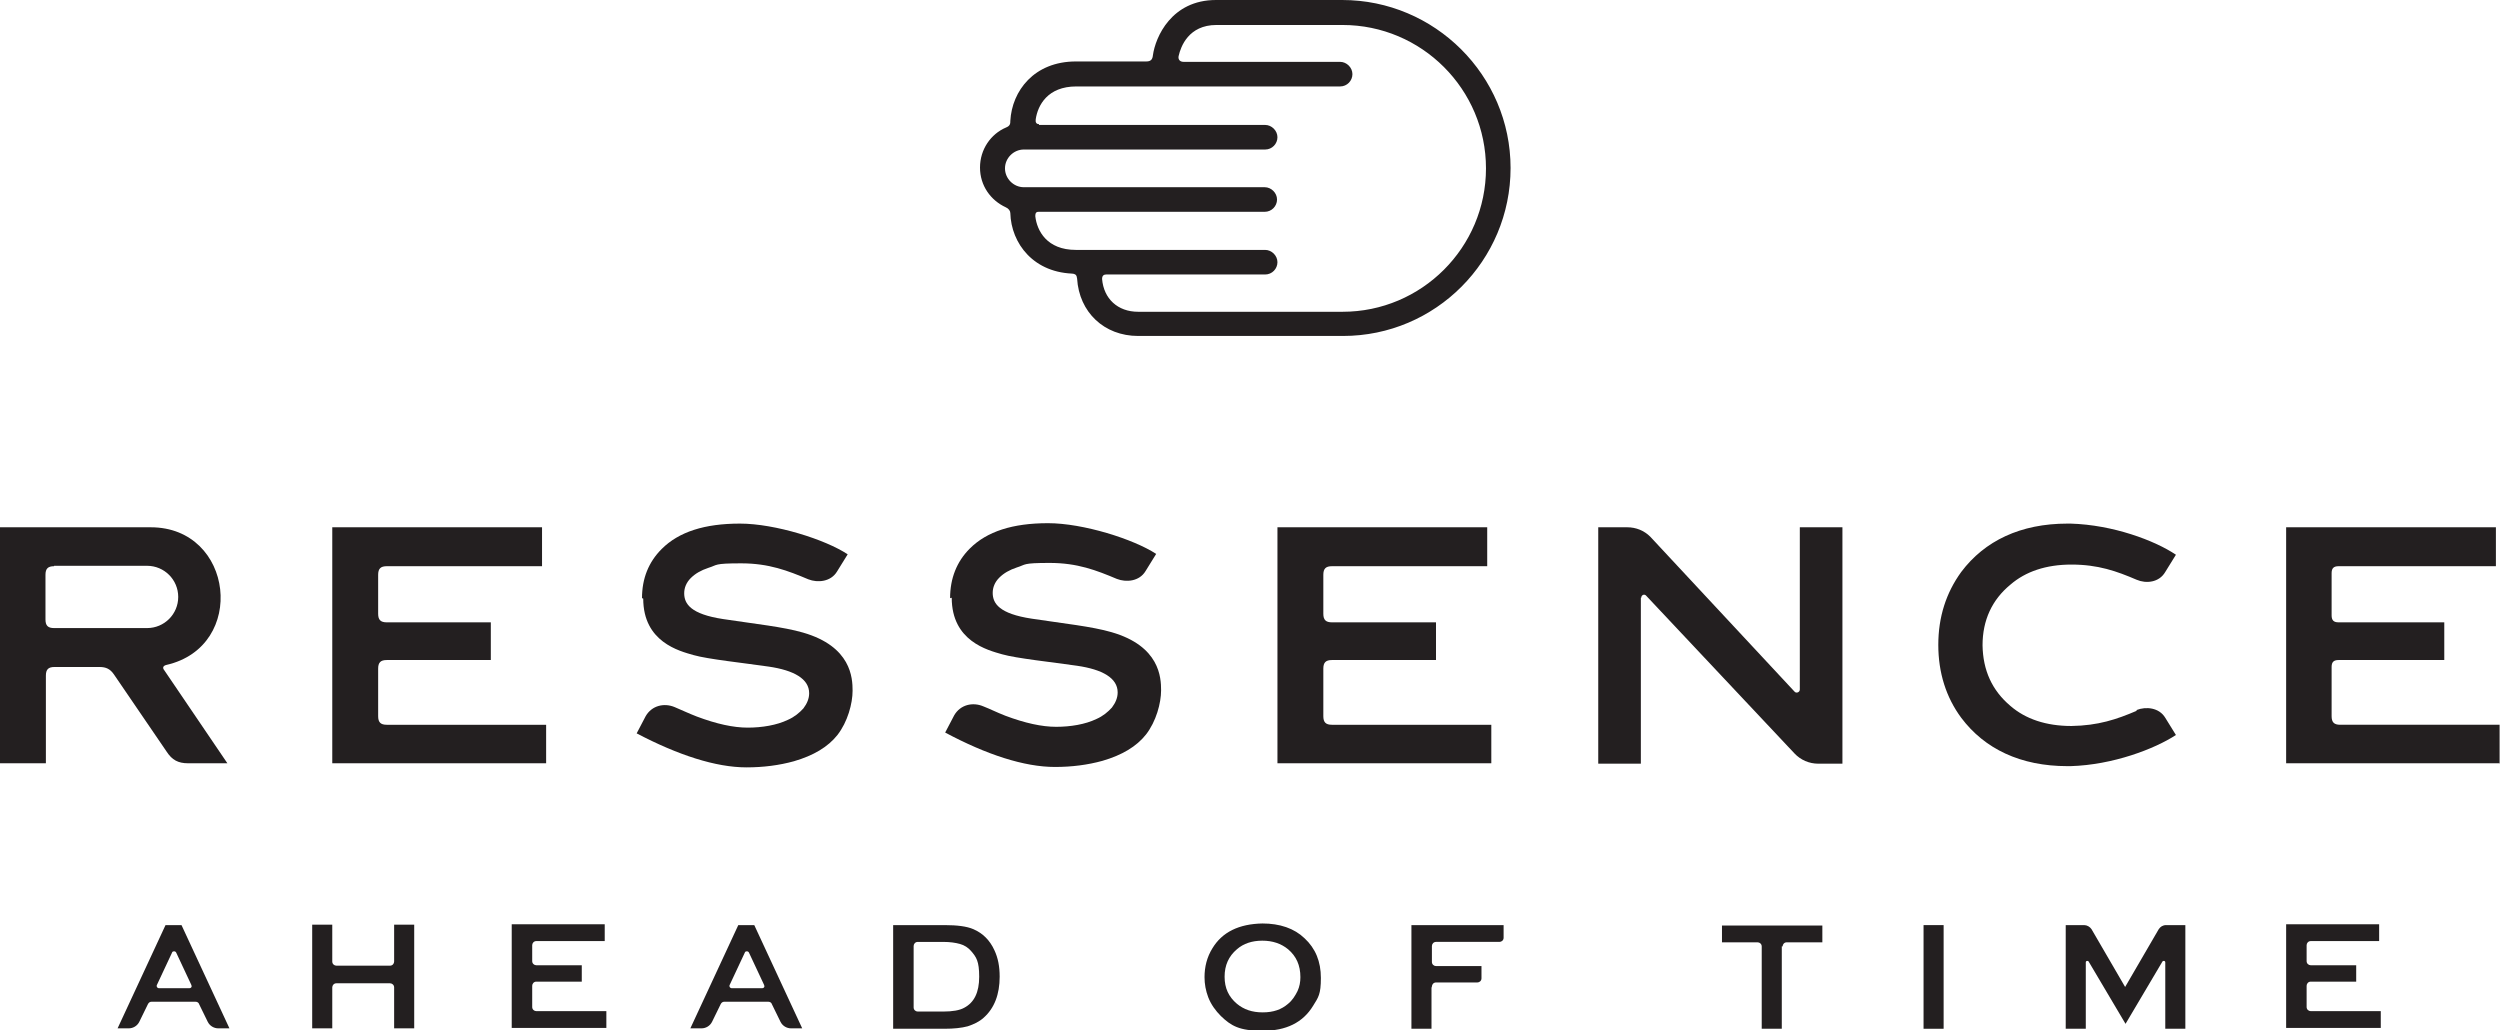
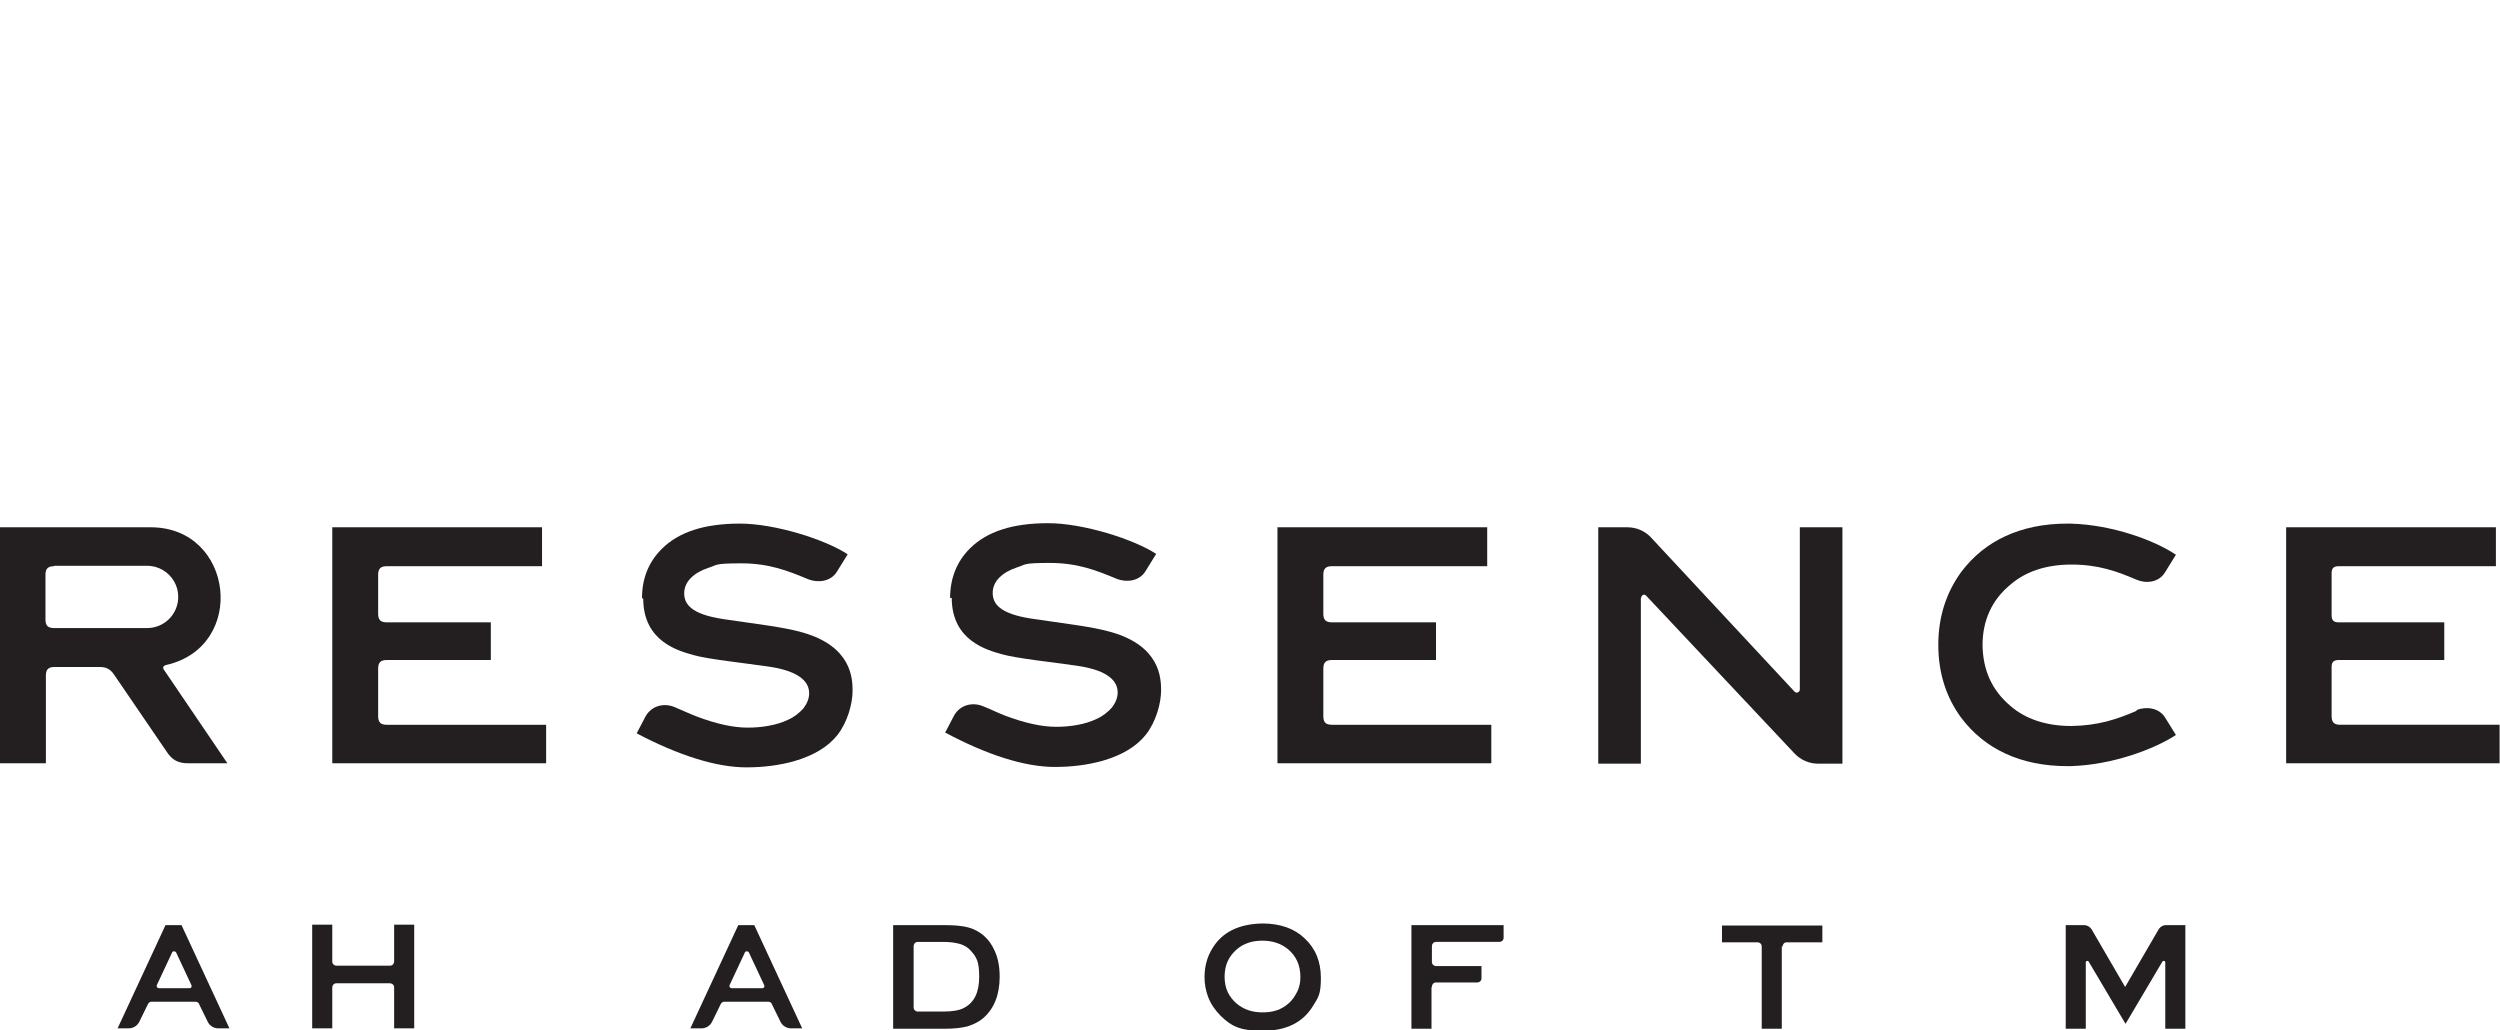
<svg xmlns="http://www.w3.org/2000/svg" id="Layer_1" data-name="Layer 1" version="1.1" viewBox="0 0 610.2 251.5">
  <defs>
    <style>
      .cls-1 {
        fill: #231f20;
        stroke-width: 0px;
      }
    </style>
  </defs>
-   <path class="cls-1" d="M279.9,15h-17.3c-10.2,0-15.6,7.2-16,14.5,0,.6,0,1.2-1,1.6-3.8,1.6-6.4,5.4-6.4,9.8s2.6,8,6.3,9.7c.7.3,1.1.9,1.1,1.4.2,7.4,5.7,14.8,16,14.8h-1.1c1.1,0,1.3.4,1.4,1.2.5,8.2,6.6,14,14.9,14h49.4c0,0,.1,0,.2,0h.4c22.6,0,40.9-18.4,40.9-41S350.2,0,327.6,0h-30.8c-10.9,0-14.8,9.1-15.4,13.5-.1,1-.5,1.5-1.6,1.5ZM253.6,30.3c-.7,0-.9-.5-.8-1.2.5-3.4,2.9-8,9.9-8h64.4c1.7,0,3-1.4,3-3s-1.4-3-3-3h-38.2c-1.1,0-1.4-.8-1.2-1.5.5-2.2,2.4-7.5,9.2-7.5h30.8c19.3,0,35,15.7,35,35s-15.7,35-35,35-.1,0-.2,0h-.4s-49.3,0-49.3,0c-5,0-8.4-3.2-8.8-8,0-.9.5-1.1,1-1.1h38.8c1.7,0,3-1.4,3-3s-1.4-3-3-3h-46.2c-7.1,0-9.5-4.7-9.9-8.2,0-.5,0-1.1.8-1.1h55.2c1.7,0,3-1.4,3-3s-1.4-3-3-3h-58.8c-2.5,0-4.6-2.1-4.6-4.6s2.1-4.6,4.6-4.6h58.9c1.7,0,3-1.4,3-3s-1.4-3-3-3h-55.2Z" />
  <g>
    <path class="cls-1" d="M55.5,186.3h-9.6c-2.4,0-3.9-.8-5.2-2.8-4.3-6.3-8.6-12.6-12.9-18.9-.9-1.3-1.9-1.8-3.5-1.8h-11c-1.5,0-2.1.6-2.1,2.1v21.4H0v-57.6h36.8c20.3,0,23.6,29.1,3.8,33.6-.8.2-1,.7-.5,1.3,5.1,7.6,10.3,15.1,15.4,22.7M13.2,138.2c-1.5,0-2.1.6-2.1,2.1v10.9c0,1.5.6,2.1,2.1,2.1h22.7c4.2,0,7.6-3.4,7.6-7.6s-3.4-7.6-7.6-7.6H13.2" />
    <path class="cls-1" d="M364,186.3h-52.2v-57.6h51.2v9.5h-37.9c-1.5,0-2.1.6-2.1,2.1v9.5c0,1.5.6,2.1,2.1,2.1h25.4v9.2h-25.4c-1.5,0-2.1.6-2.1,2.1v11.6c0,1.5.6,2.1,2.1,2.1h38.9v9.5" />
    <path class="cls-1" d="M133.3,186.3h-52.2v-57.6h51.2v9.5h-37.9c-1.5,0-2.1.6-2.1,2.1v9.5c0,1.5.6,2.1,2.1,2.1h25.4v9.2h-25.4c-1.5,0-2.1.6-2.1,2.1v11.6c0,1.5.6,2.1,2.1,2.1h38.9v9.5" />
    <path class="cls-1" d="M610.2,186.3h-52.2v-57.6h51.2v9.5h-38.4c-1.2,0-1.7.5-1.7,1.7v10.3c0,1.2.5,1.7,1.7,1.7h25.8v9.2h-25.8c-1.2,0-1.7.5-1.7,1.7v12c0,1.5.6,2.1,2.1,2.1h38.9v9.5" />
    <path class="cls-1" d="M156.7,146c0-4.8,1.6-8.8,4.8-12,4.2-4.2,10.5-6.2,19.1-6.2s20.9,3.9,26.3,7.5l-2.6,4.2c-1.5,2.5-4.7,2.8-7,1.9-5-2.1-9.6-3.9-16.4-3.9s-5.7.4-8,1.1c-1.8.6-3.2,1.4-4.3,2.5-1.1,1.1-1.6,2.4-1.6,3.7,0,2.6,1.6,5.1,9.5,6.3,7.9,1.2,14.7,1.9,19.5,3.3,11.8,3.4,12.1,11.1,12.1,14.2s-1.2,7.6-3.7,10.8c-2.3,2.9-5.8,5-10.6,6.4-3.6,1-7.5,1.5-11.6,1.5-7.5,0-16.7-3-26.8-8.3l2.2-4.2c1.5-2.6,4.5-3.3,7.1-2.2s3.1,1.4,5.4,2.3c4.8,1.8,8.9,2.7,12.4,2.7s7.1-.6,9.8-1.9c1.6-.7,2.8-1.7,3.8-2.8.9-1.2,1.4-2.4,1.4-3.7,0-3.5-3.7-5.6-9.9-6.5s-14.8-1.8-18.3-2.8c-3.5-1-12.3-3.2-12.3-13.8Z" />
    <path class="cls-1" d="M231.9,146c0-4.8,1.6-8.9,4.8-12.1,4.2-4.2,10.5-6.2,19.1-6.2s20.9,3.9,26.4,7.5l-2.6,4.2c-1.5,2.5-4.7,2.8-7,1.9-5-2.1-9.6-3.9-16.4-3.9s-5.7.4-8,1.1c-1.8.6-3.2,1.4-4.3,2.5-1.1,1.1-1.6,2.4-1.6,3.7,0,2.6,1.6,5.1,9.5,6.3,7.9,1.2,14.7,1.9,19.5,3.3,11.8,3.4,12.1,11.1,12.1,14.2s-1.2,7.6-3.7,10.8c-2.3,2.9-5.8,5-10.6,6.4-3.6,1-7.5,1.5-11.6,1.5-7.5,0-16.7-3-26.8-8.4l2.2-4.2c1.5-2.6,4.5-3.3,7.1-2.2,1.8.7,3.1,1.4,5.4,2.3,4.8,1.8,8.9,2.7,12.4,2.7s7.1-.6,9.8-1.9c1.6-.7,2.8-1.7,3.8-2.8.9-1.2,1.4-2.4,1.4-3.7,0-3.5-3.7-5.6-9.9-6.5-6.2-.9-14.8-1.8-18.3-2.8s-12.3-3.2-12.3-13.8Z" />
    <path class="cls-1" d="M400.5,145.9v40.5h-10.4v-57.7h7.1c2.1,0,4.1.8,5.6,2.3l35.2,37.8c.4.5,1.3.2,1.3-.5v-39.6h10.4v57.7h-5.9c-2.2,0-4.3-.9-5.8-2.5l-36.2-38.5c-.4-.5-1.2-.2-1.2.5Z" />
    <path class="cls-1" d="M521.5,173.5c-4.9,2.1-9.4,3.6-15.9,3.7-6.2,0-11.2-1.7-14.9-4.9-4.5-3.8-6.7-8.7-6.8-14.8,0-6.1,2.3-11.1,6.8-14.8,3.7-3.2,8.7-4.9,14.9-4.9,6.5,0,11,1.6,15.9,3.7,2.3,1,5.5.7,7-1.9l2.6-4.2c-5.2-3.5-15.4-7.3-25.7-7.6h-.8c-11.4,0-20.2,4.2-25.9,11.8-3.7,5.1-5.6,11-5.6,17.8h0s0,0,0,0,0,0,0,0h0s0,0,0,0c0,0,0,0,0,0h0s0,0,0,0,0,0,0,0h0c0,6.8,1.9,12.8,5.6,17.8,5.7,7.6,14.5,11.8,25.9,11.8h.8c10.3-.3,20.5-4.2,25.7-7.6l-2.6-4.2c-1.5-2.5-4.7-2.8-7-1.9Z" />
  </g>
  <g>
    <path class="cls-1" d="M528.7,225.8c-.8,0-1.4.4-1.8,1l-8.2,14.1h0s0,0,0,0h0s0,0,0,0l-8.2-14.1c-.4-.6-1.1-1-1.8-1h-4.5v25.3h4.9v-16.2c0-.4.5-.5.7-.2l9,15.2h0l9-15.2c.2-.3.7-.2.7.2v16.2h4.9v-25.3h-4.5Z" />
    <path class="cls-1" d="M95.2,240h-13.1c-.6,0-1,.5-1,1v10h-4.9v-25.3h4.9v9c0,.6.5,1,1,1h13.1c.6,0,1-.5,1-1v-9h4.9v25.3h-4.9v-10c0-.6-.5-1-1-1Z" />
-     <path class="cls-1" d="M129.9,241v4.8c0,.6.5,1,1,1h17.1v4.1h-23.1v-25.3h22.7v4.1h-16.7c-.6,0-1,.5-1,1v3.9c0,.6.5,1,1,1h11.1v4h-11.1c-.6,0-1,.5-1,1Z" />
-     <path class="cls-1" d="M563,241v4.8c0,.6.5,1,1,1h17.1v4.1h-23.1v-25.3h22.7v4.1h-16.7c-.6,0-1,.5-1,1v3.9c0,.6.5,1,1,1h11.1v4h-11.1c-.6,0-1,.5-1,1Z" />
-     <path class="cls-1" d="M218,225.8h12.6c3,0,5.4.3,7,1,2.3,1,4,2.7,5.1,5.1.9,1.9,1.3,4,1.3,6.5,0,4.3-1.3,7.7-3.9,10-1.1,1-2.4,1.6-3.9,2.1-1.5.4-3.4.6-5.6.6h-12.6v-25.3ZM223,245.9c0,.6.5,1,1,1h6.2c2.3,0,4-.3,5.1-.9,2.5-1.3,3.7-3.8,3.7-7.6s-.7-4.8-2-6.3c-.7-.8-1.6-1.4-2.7-1.7-1.1-.3-2.4-.5-4.1-.5h-6.2c-.6,0-1,.5-1,1v14.9Z" />
+     <path class="cls-1" d="M218,225.8h12.6c3,0,5.4.3,7,1,2.3,1,4,2.7,5.1,5.1.9,1.9,1.3,4,1.3,6.5,0,4.3-1.3,7.7-3.9,10-1.1,1-2.4,1.6-3.9,2.1-1.5.4-3.4.6-5.6.6h-12.6v-25.3M223,245.9c0,.6.5,1,1,1h6.2c2.3,0,4-.3,5.1-.9,2.5-1.3,3.7-3.8,3.7-7.6s-.7-4.8-2-6.3c-.7-.8-1.6-1.4-2.7-1.7-1.1-.3-2.4-.5-4.1-.5h-6.2c-.6,0-1,.5-1,1v14.9Z" />
    <path class="cls-1" d="M308.1,225.4c4.3,0,7.8,1.2,10.3,3.6,2.7,2.5,4,5.7,4,9.7s-.6,4.7-1.9,6.8c-2.5,4.1-6.6,6.1-12.3,6.1s-7.7-1.2-10.2-3.6c-1.3-1.3-2.4-2.8-3.1-4.6-.6-1.6-.9-3.2-.9-4.9,0-2.5.6-4.9,1.9-7,2.4-4,6.5-6,12.3-6.1ZM308.1,229.6c-2.5,0-4.6.7-6.2,2.1-2,1.7-3,3.9-3,6.7s1,4.9,3,6.6c1.7,1.4,3.7,2.1,6.3,2.1s4.6-.7,6.2-2.1c1-.8,1.7-1.9,2.3-3.1.5-1.1.7-2.2.7-3.4,0-2.9-1-5.1-3-6.8-1.7-1.4-3.8-2.1-6.3-2.1Z" />
    <path class="cls-1" d="M349.4,241.1v10h-4.9v-25.3h22.5v3.1c0,.6-.5,1-1,1h-15.5c-.6,0-1,.5-1,1v3.9c0,.6.5,1,1,1h11.1v3c0,.6-.5,1-1,1h-10.1c-.6,0-1,.5-1,1Z" />
    <path class="cls-1" d="M434.9,231v20.1h-4.9v-20.1c0-.6-.5-1-1-1h-8.7v-4.1h24.5v4.1h-8.7c-.6,0-1,.5-1,1Z" />
-     <path class="cls-1" d="M469.5,225.8h4.9v25.3h-4.9v-25.3Z" />
    <path class="cls-1" d="M44.5,225.8s0,0,0,0h-4.1s0,0,0,0l-11.7,25.2s0,0,0,0h2.7c1.1,0,2.1-.6,2.6-1.6l2.1-4.3c.2-.4.5-.6.9-.6h10.7c.4,0,.8.2.9.6l2.1,4.3c.5,1,1.5,1.6,2.6,1.6h2.7s0,0,0,0l-11.7-25.2ZM46.2,241.2h-7.4c-.4,0-.7-.4-.5-.8l3.7-7.9c0-.2.3-.3.5-.3.2,0,.4.1.5.3l3.7,7.9c.2.4,0,.8-.5.8Z" />
    <path class="cls-1" d="M184.3,225.8s0,0,0,0h-4.1s0,0,0,0l-11.7,25.2s0,0,0,0h2.7c1.1,0,2.1-.6,2.6-1.6l2.1-4.3c.2-.4.5-.6.9-.6h10.7c.4,0,.8.2.9.6l2.1,4.3c.5,1,1.5,1.6,2.6,1.6h2.7s0,0,0,0l-11.7-25.2ZM186,241.2h-7.4c-.4,0-.7-.4-.5-.8l3.7-7.9c0-.2.3-.3.5-.3.2,0,.4.1.5.3l3.7,7.9c.2.4,0,.8-.5.8Z" />
  </g>
</svg>